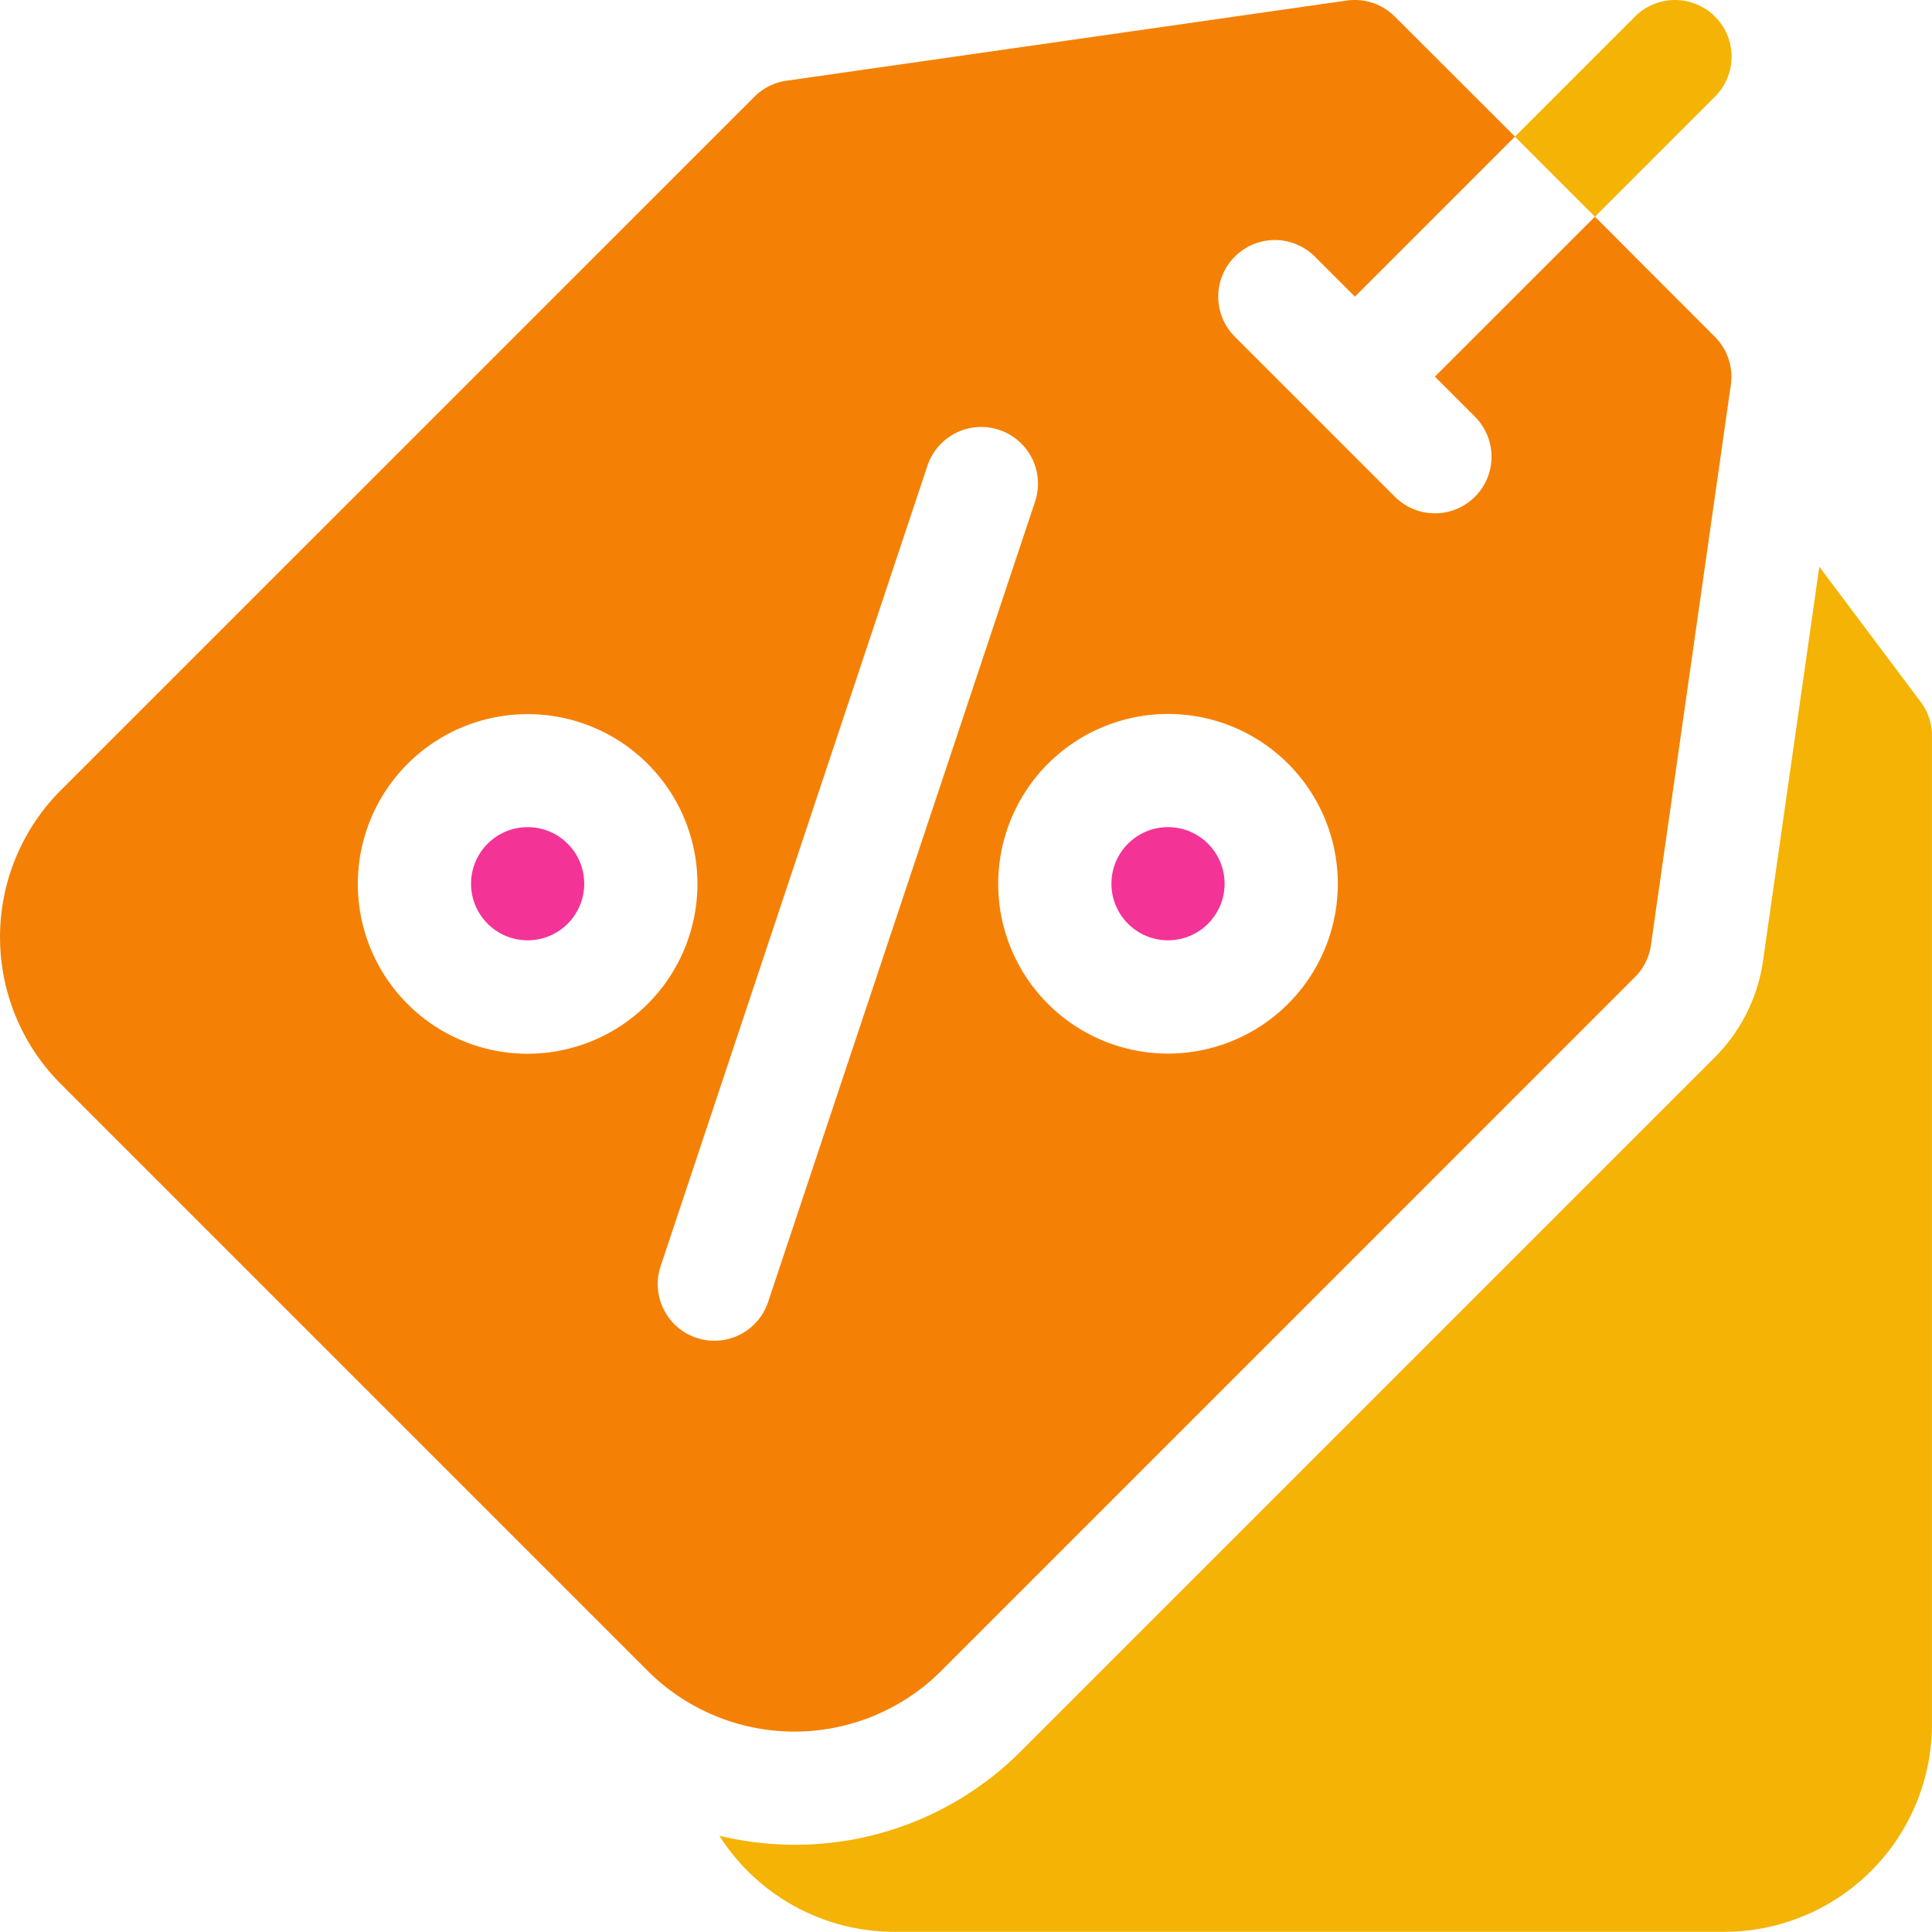
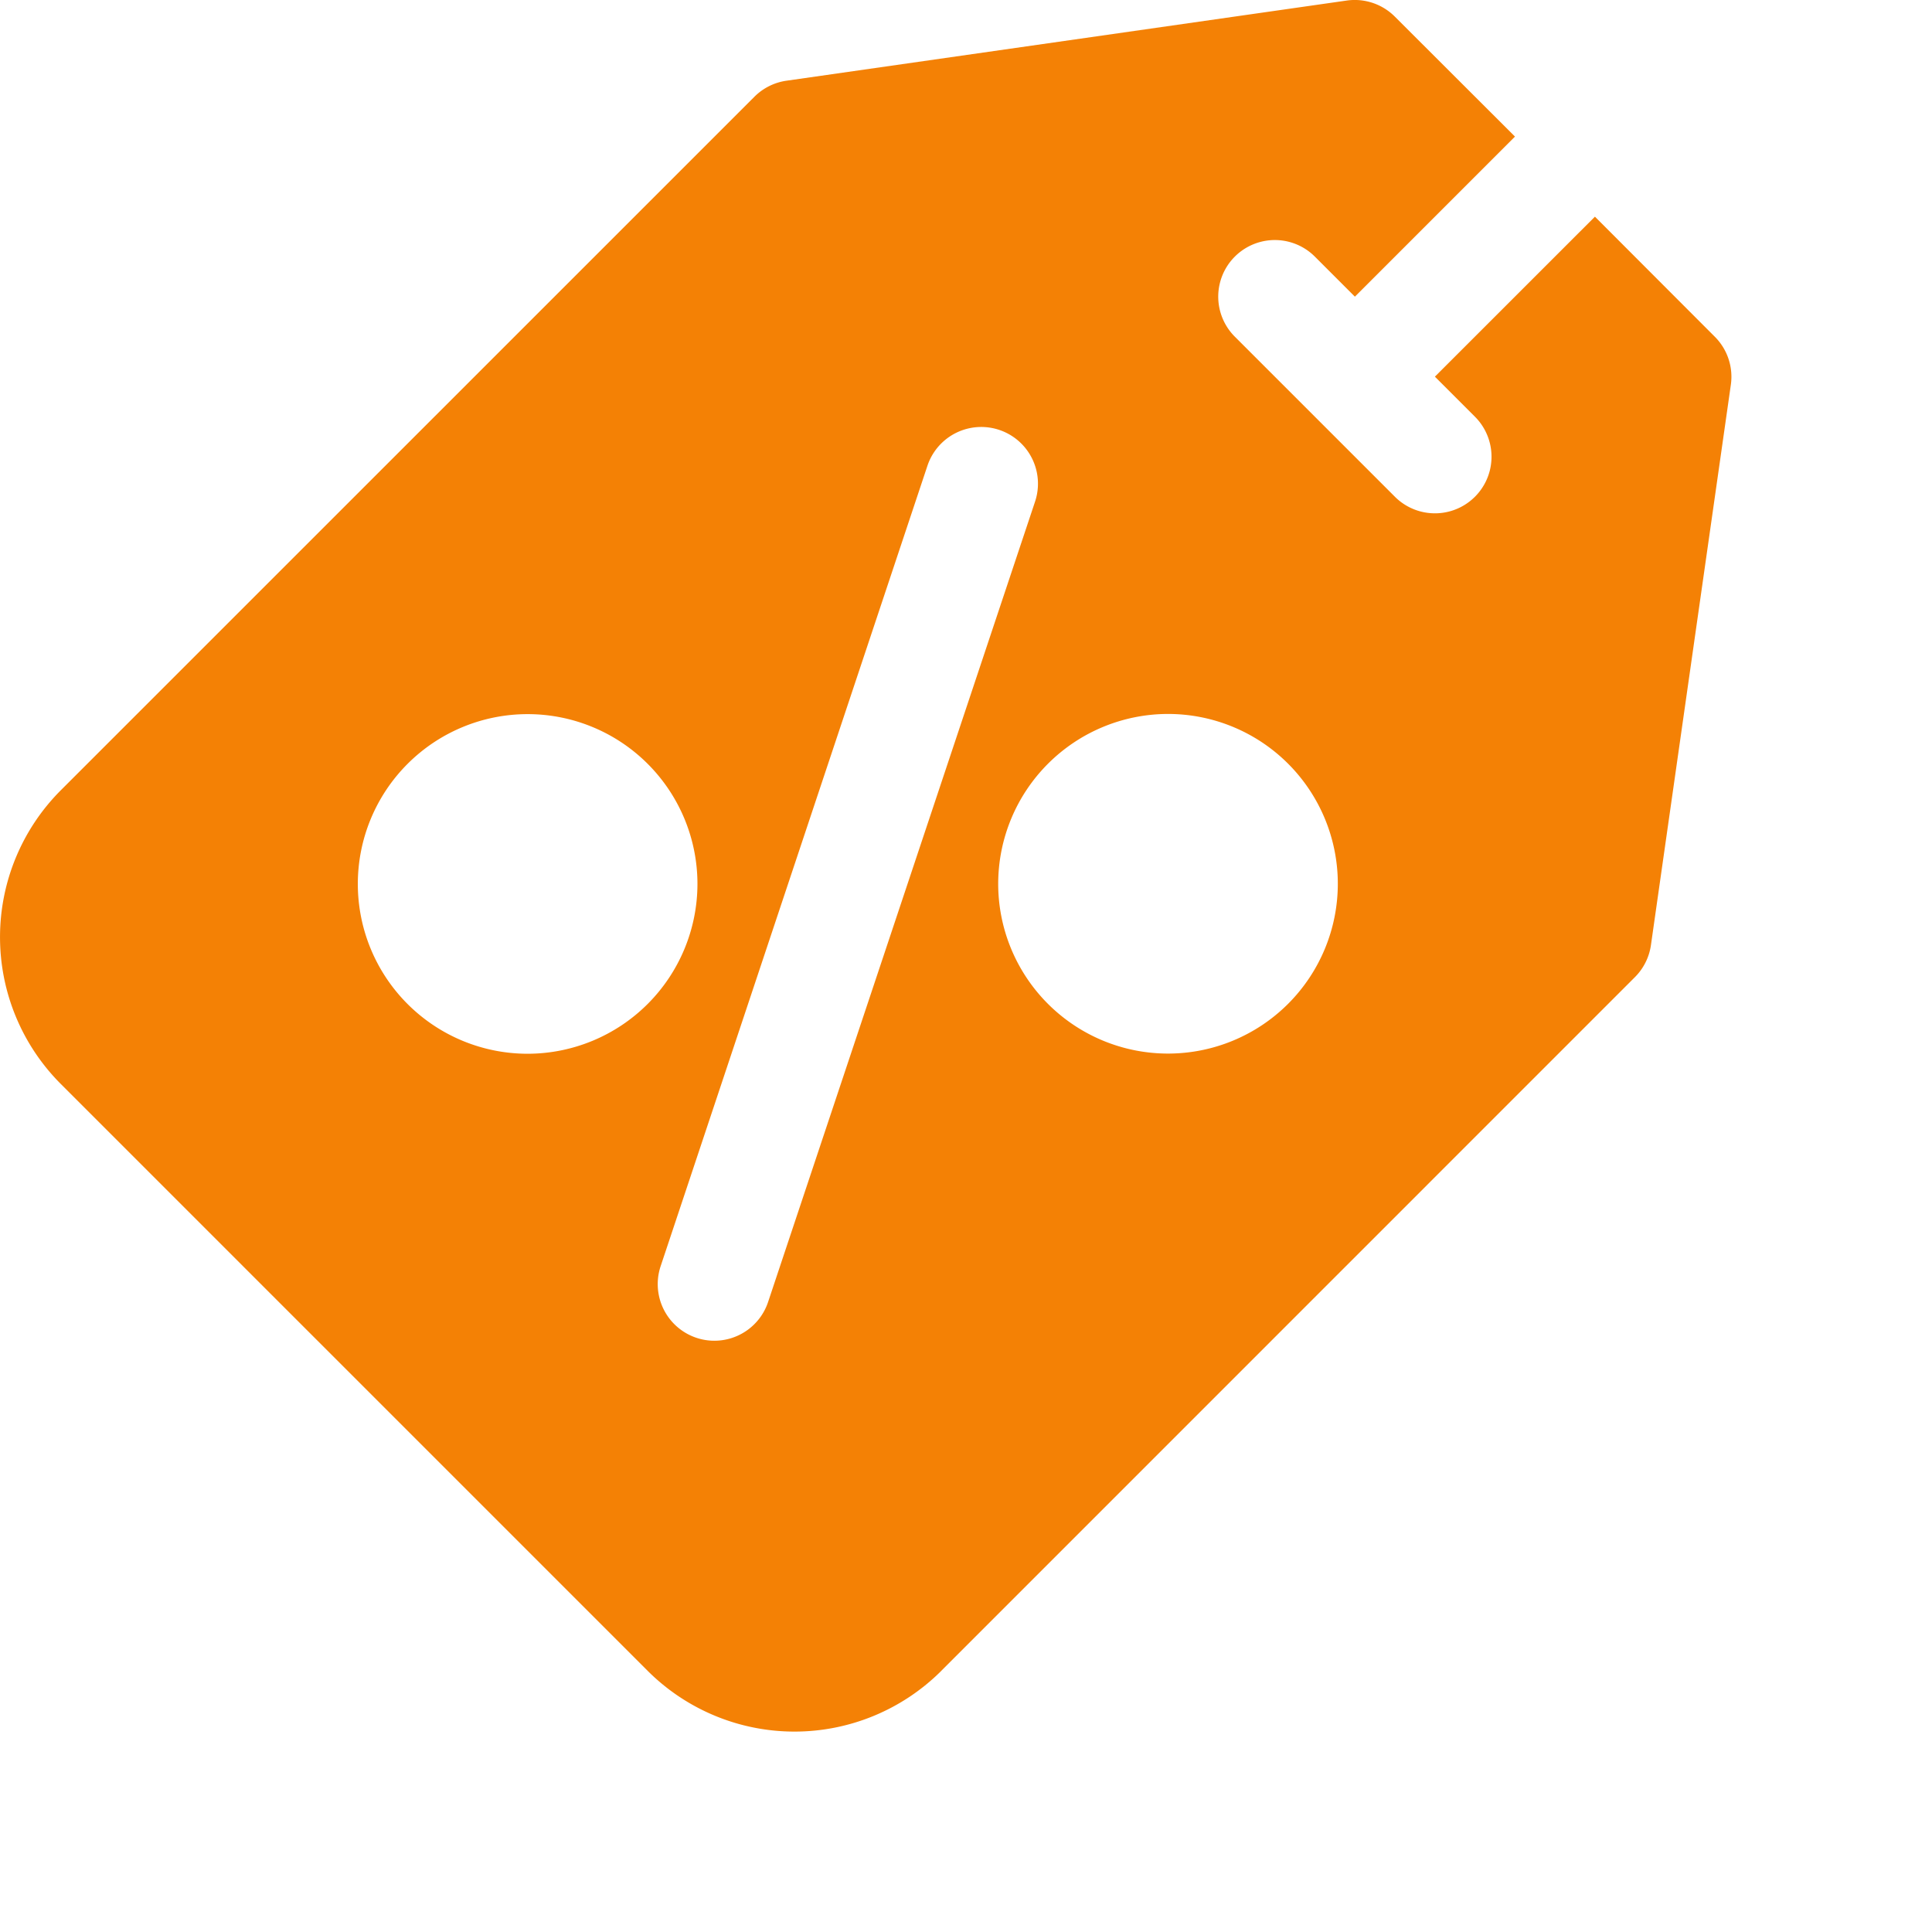
<svg xmlns="http://www.w3.org/2000/svg" width="43.086" height="43.086" viewBox="0 0 43.086 43.086">
  <g id="price-tag" transform="translate(0)">
-     <path id="Path_16180" data-name="Path 16180" d="M217.434,153.211l-2.26-3.013-1.256,8.795a3.809,3.809,0,0,1-1.071,2.142l-15.471,15.471a7.1,7.1,0,0,1-5.058,2.093,7.218,7.218,0,0,1-1.674-.2,4.628,4.628,0,0,0,3.9,2.142h18.514a4.634,4.634,0,0,0,4.628-4.628V153.968A1.263,1.263,0,0,0,217.434,153.211Z" transform="translate(-174.601 -137.559)" fill="#f4b305" />
-     <circle id="Ellipse_136" data-name="Ellipse 136" cx="1.262" cy="1.262" r="1.262" transform="translate(24.786 18.446)" fill="#f43397" />
-     <circle id="Ellipse_137" data-name="Ellipse 137" cx="1.262" cy="1.262" r="1.262" transform="translate(10.505 18.446)" fill="#f43397" />
    <path id="Path_16181" data-name="Path 16181" d="M20.99,37.263,36.461,21.791a1.262,1.262,0,0,0,.357-.714L38.6,8.581a1.262,1.262,0,0,0-.357-1.071L35.569,4.832,32,8.4l.893.893a1.262,1.262,0,1,1-1.785,1.785l-3.57-3.57a1.262,1.262,0,0,1,1.785-1.785l.893.893,3.57-3.57L31.106.37A1.264,1.264,0,0,0,30.035.012L17.539,1.8a1.262,1.262,0,0,0-.714.357L1.354,17.626a4.634,4.634,0,0,0,0,6.546L14.445,37.263a4.634,4.634,0,0,0,6.546,0Zm5.058-21.341a3.787,3.787,0,1,1-3.787,3.787,3.791,3.791,0,0,1,3.787-3.787ZM11.767,23.5a3.787,3.787,0,1,1,3.787-3.787A3.791,3.791,0,0,1,11.767,23.5Zm4.166,6.4a1.263,1.263,0,0,1-1.2-1.662l5.95-17.851a1.262,1.262,0,1,1,2.4.8L17.13,29.034A1.263,1.263,0,0,1,15.933,29.9Z" transform="translate(0 0)" fill="#f48105" />
-     <path id="Path_16182" data-name="Path 16182" d="M405.92,2.155A1.262,1.262,0,0,0,404.135.37l-2.678,2.678,1.785,1.785Z" transform="translate(-367.673 0)" fill="#f4b305" />
  </g>
</svg>